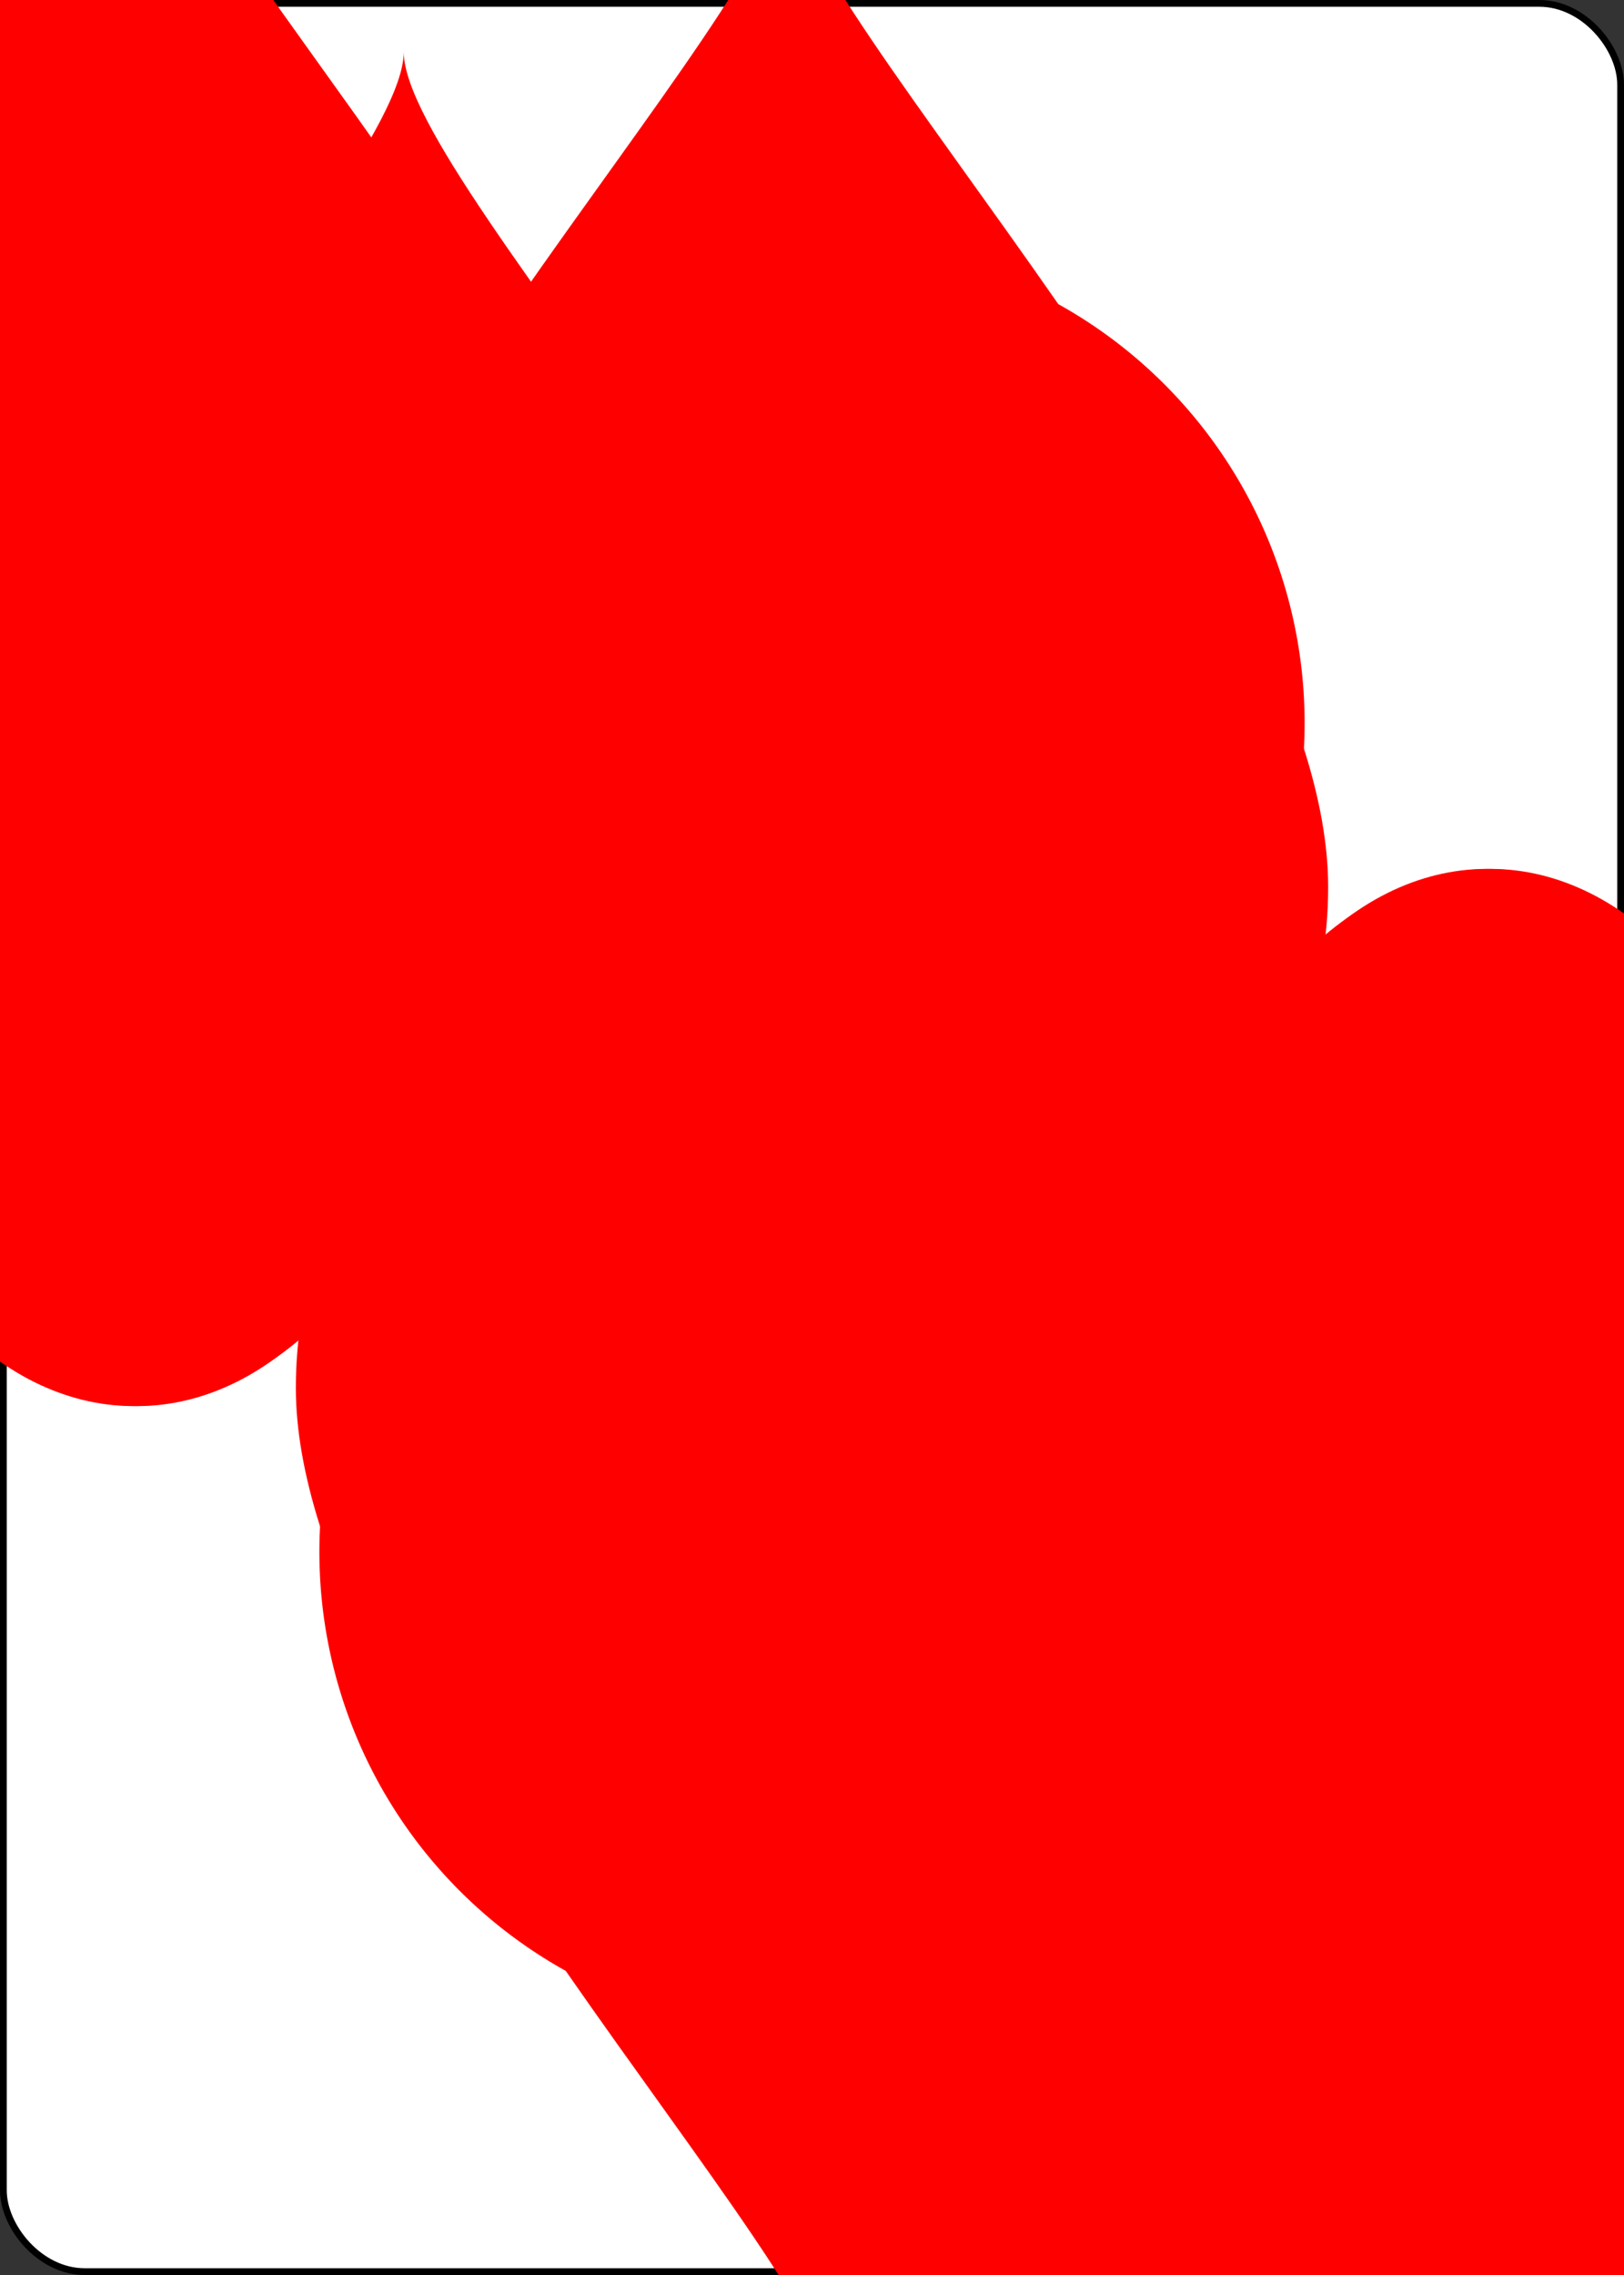
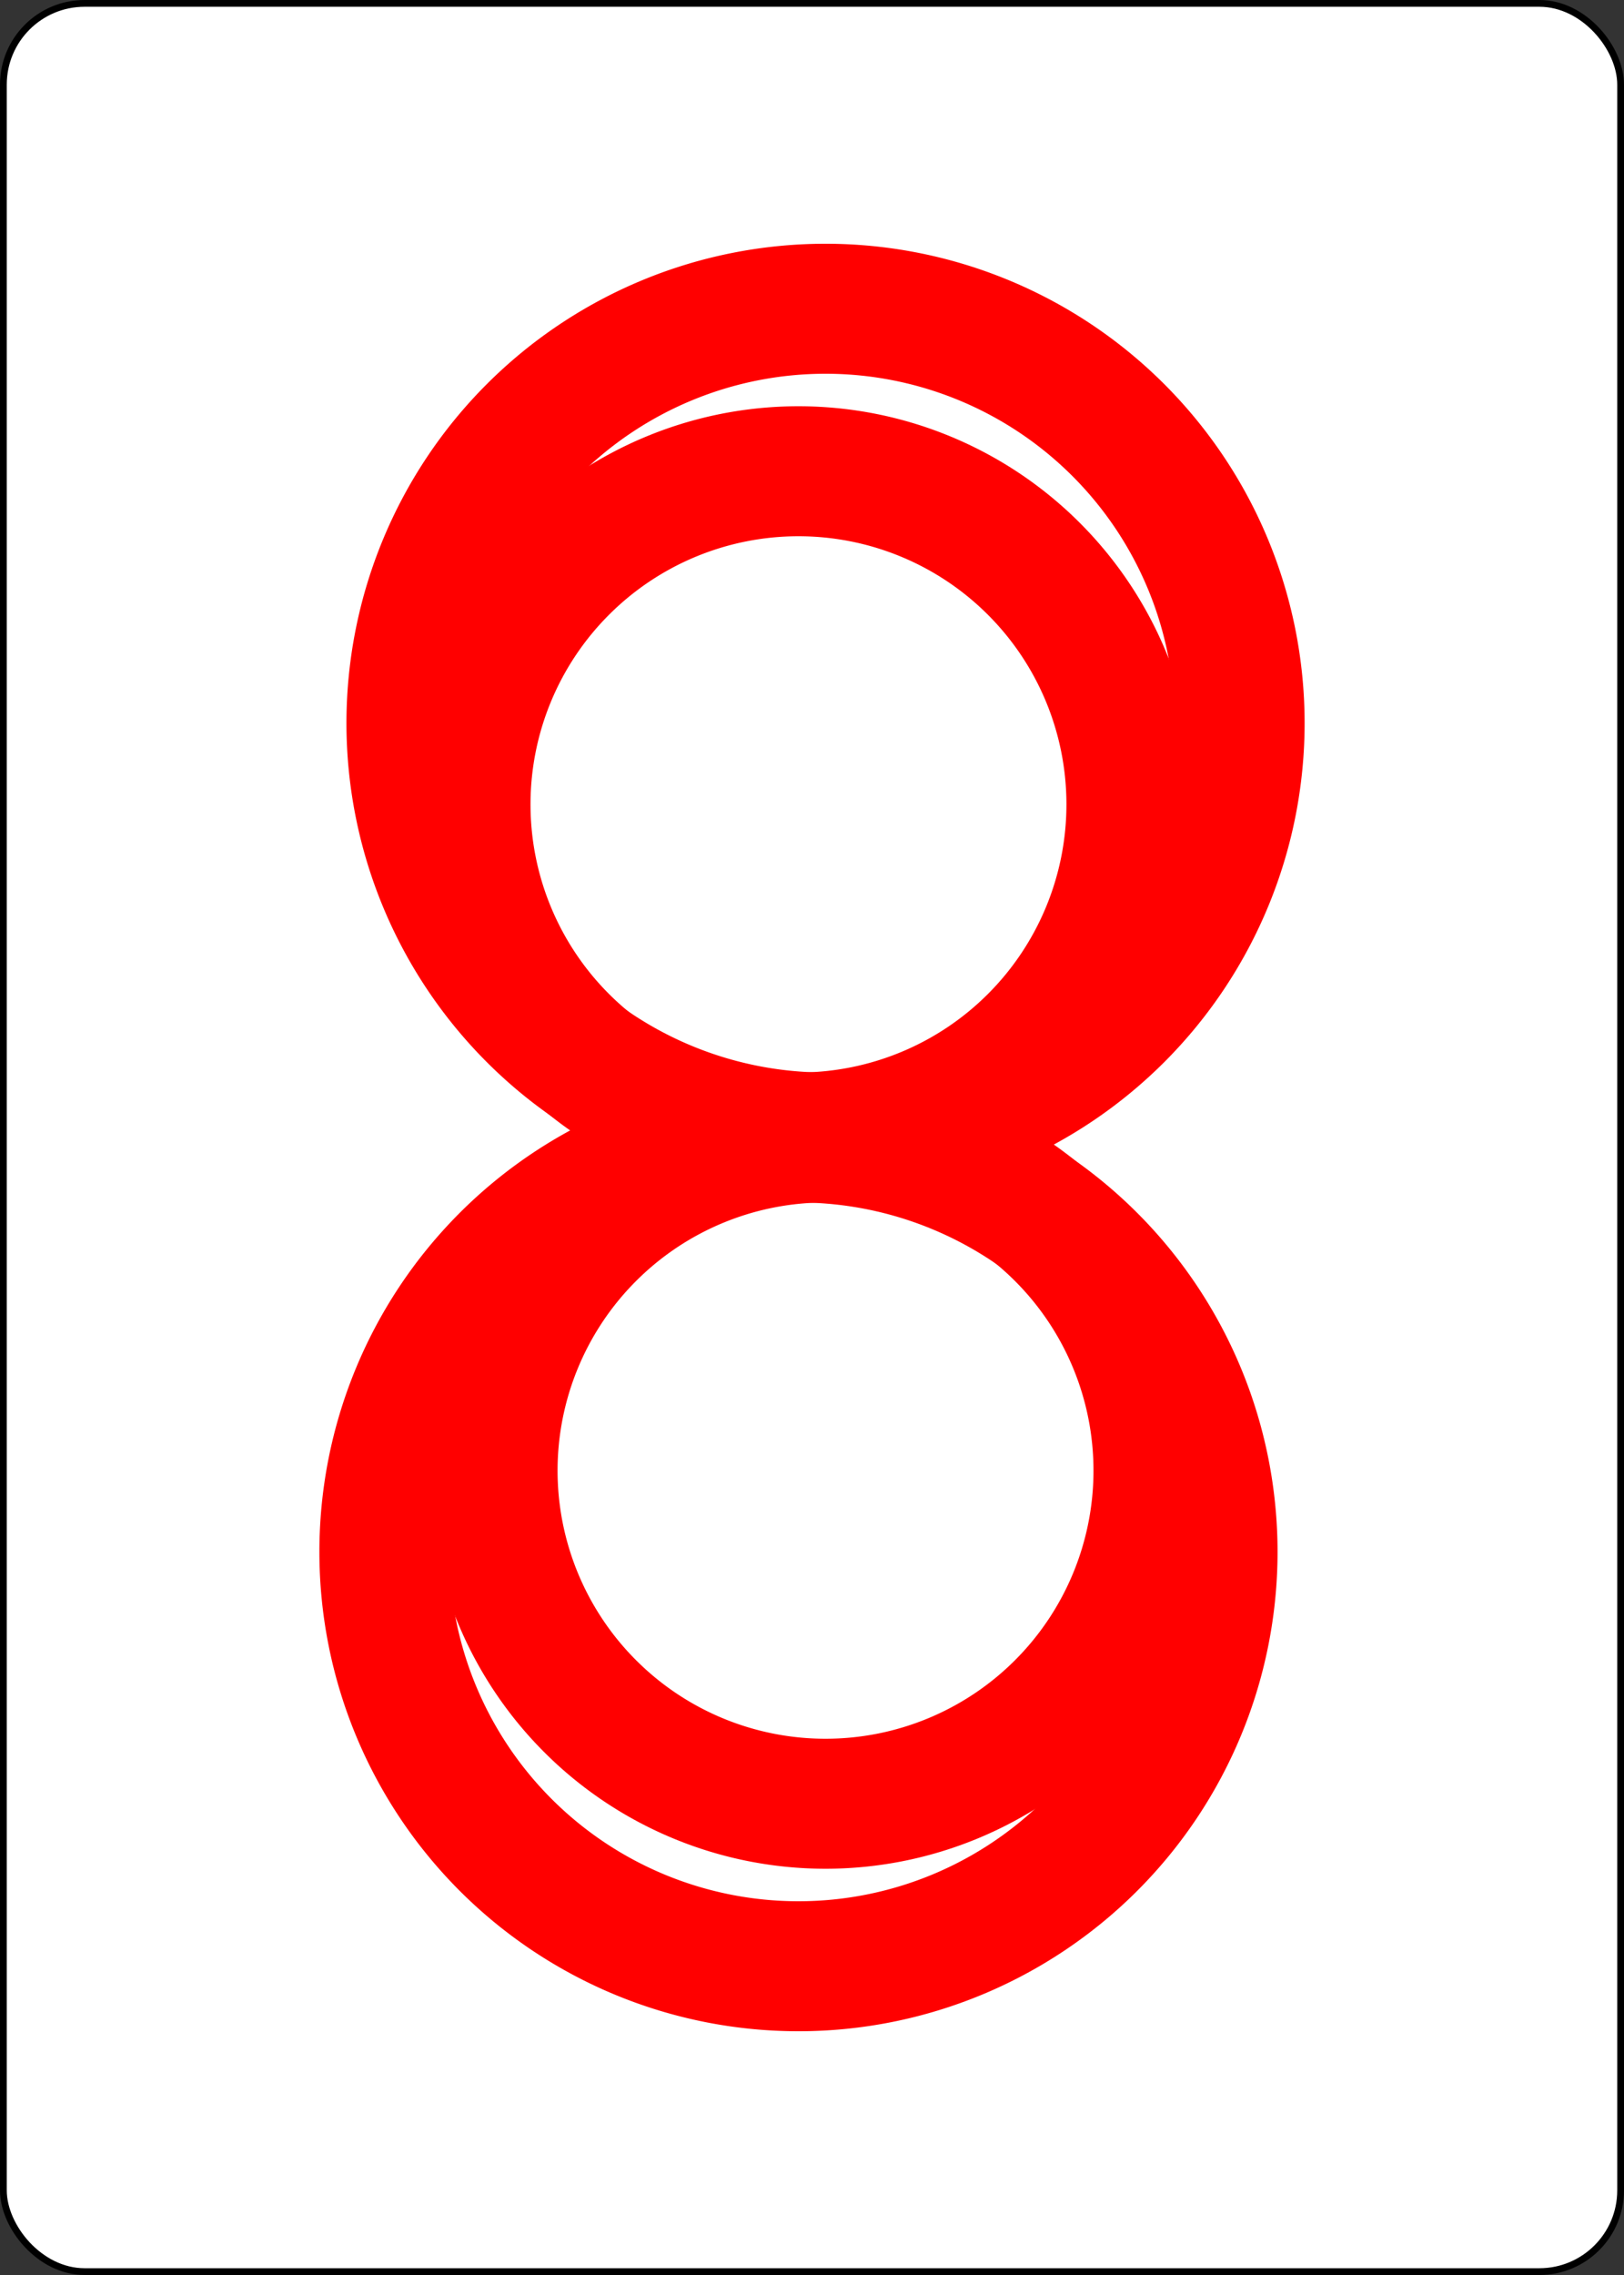
<svg xmlns="http://www.w3.org/2000/svg" xmlns:xlink="http://www.w3.org/1999/xlink" class="card" face="8H" height="3.5in" preserveAspectRatio="none" viewBox="-120 -168 240 336" width="2.5in">
  <rect x="-120" y="-168" width="240" height="336" fill="#333333" stroke="none" />
  <symbol id="SH8" viewBox="-600 -600 1200 1200" preserveAspectRatio="xMinYMid">
-     <path d="M0 -300C0 -400 100 -500 200 -500C300 -500 400 -400 400 -250C400 0 0 400 0 500C0 400 -400 0 -400 -250C-400 -400 -300 -500 -200 -500C-100 -500 0 -400 -0 -300Z" fill="red" />
-   </symbol>
+     </symbol>
  <symbol id="VH8" viewBox="-500 -500 1000 1000" preserveAspectRatio="xMinYMid">
    <path d="M-1 -50A205 205 0 1 1 1 -50L-1 -50A255 255 0 1 0 1 -50Z" stroke="red" stroke-width="80" stroke-linecap="square" stroke-miterlimit="1.5" fill="none" />
  </symbol>
  <rect width="239" height="335" x="-119.5" y="-167.5" rx="12" ry="12" fill="white" stroke="black" />
  <use xlink:href="#VH8" height="70" x="-122" y="-156" />
  <use xlink:href="#SH8" height="58.558" x="-116.279" y="-81" />
  <use xlink:href="#SH8" height="40" x="-59.668" y="-107.668" />
  <use xlink:href="#SH8" height="40" x="19.668" y="-107.668" />
  <use xlink:href="#SH8" height="40" x="-20" y="-63.834" />
  <use xlink:href="#SH8" height="40" x="-59.668" y="-20" />
  <use xlink:href="#SH8" height="40" x="19.668" y="-20" />
  <g transform="rotate(180)">
    <use xlink:href="#VH8" height="70" x="-122" y="-156" />
    <use xlink:href="#SH8" height="58.558" x="-116.279" y="-81" />
    <use xlink:href="#SH8" height="40" x="-59.668" y="-107.668" />
    <use xlink:href="#SH8" height="40" x="19.668" y="-107.668" />
    <use xlink:href="#SH8" height="40" x="-20" y="-63.834" />
  </g>
</svg>